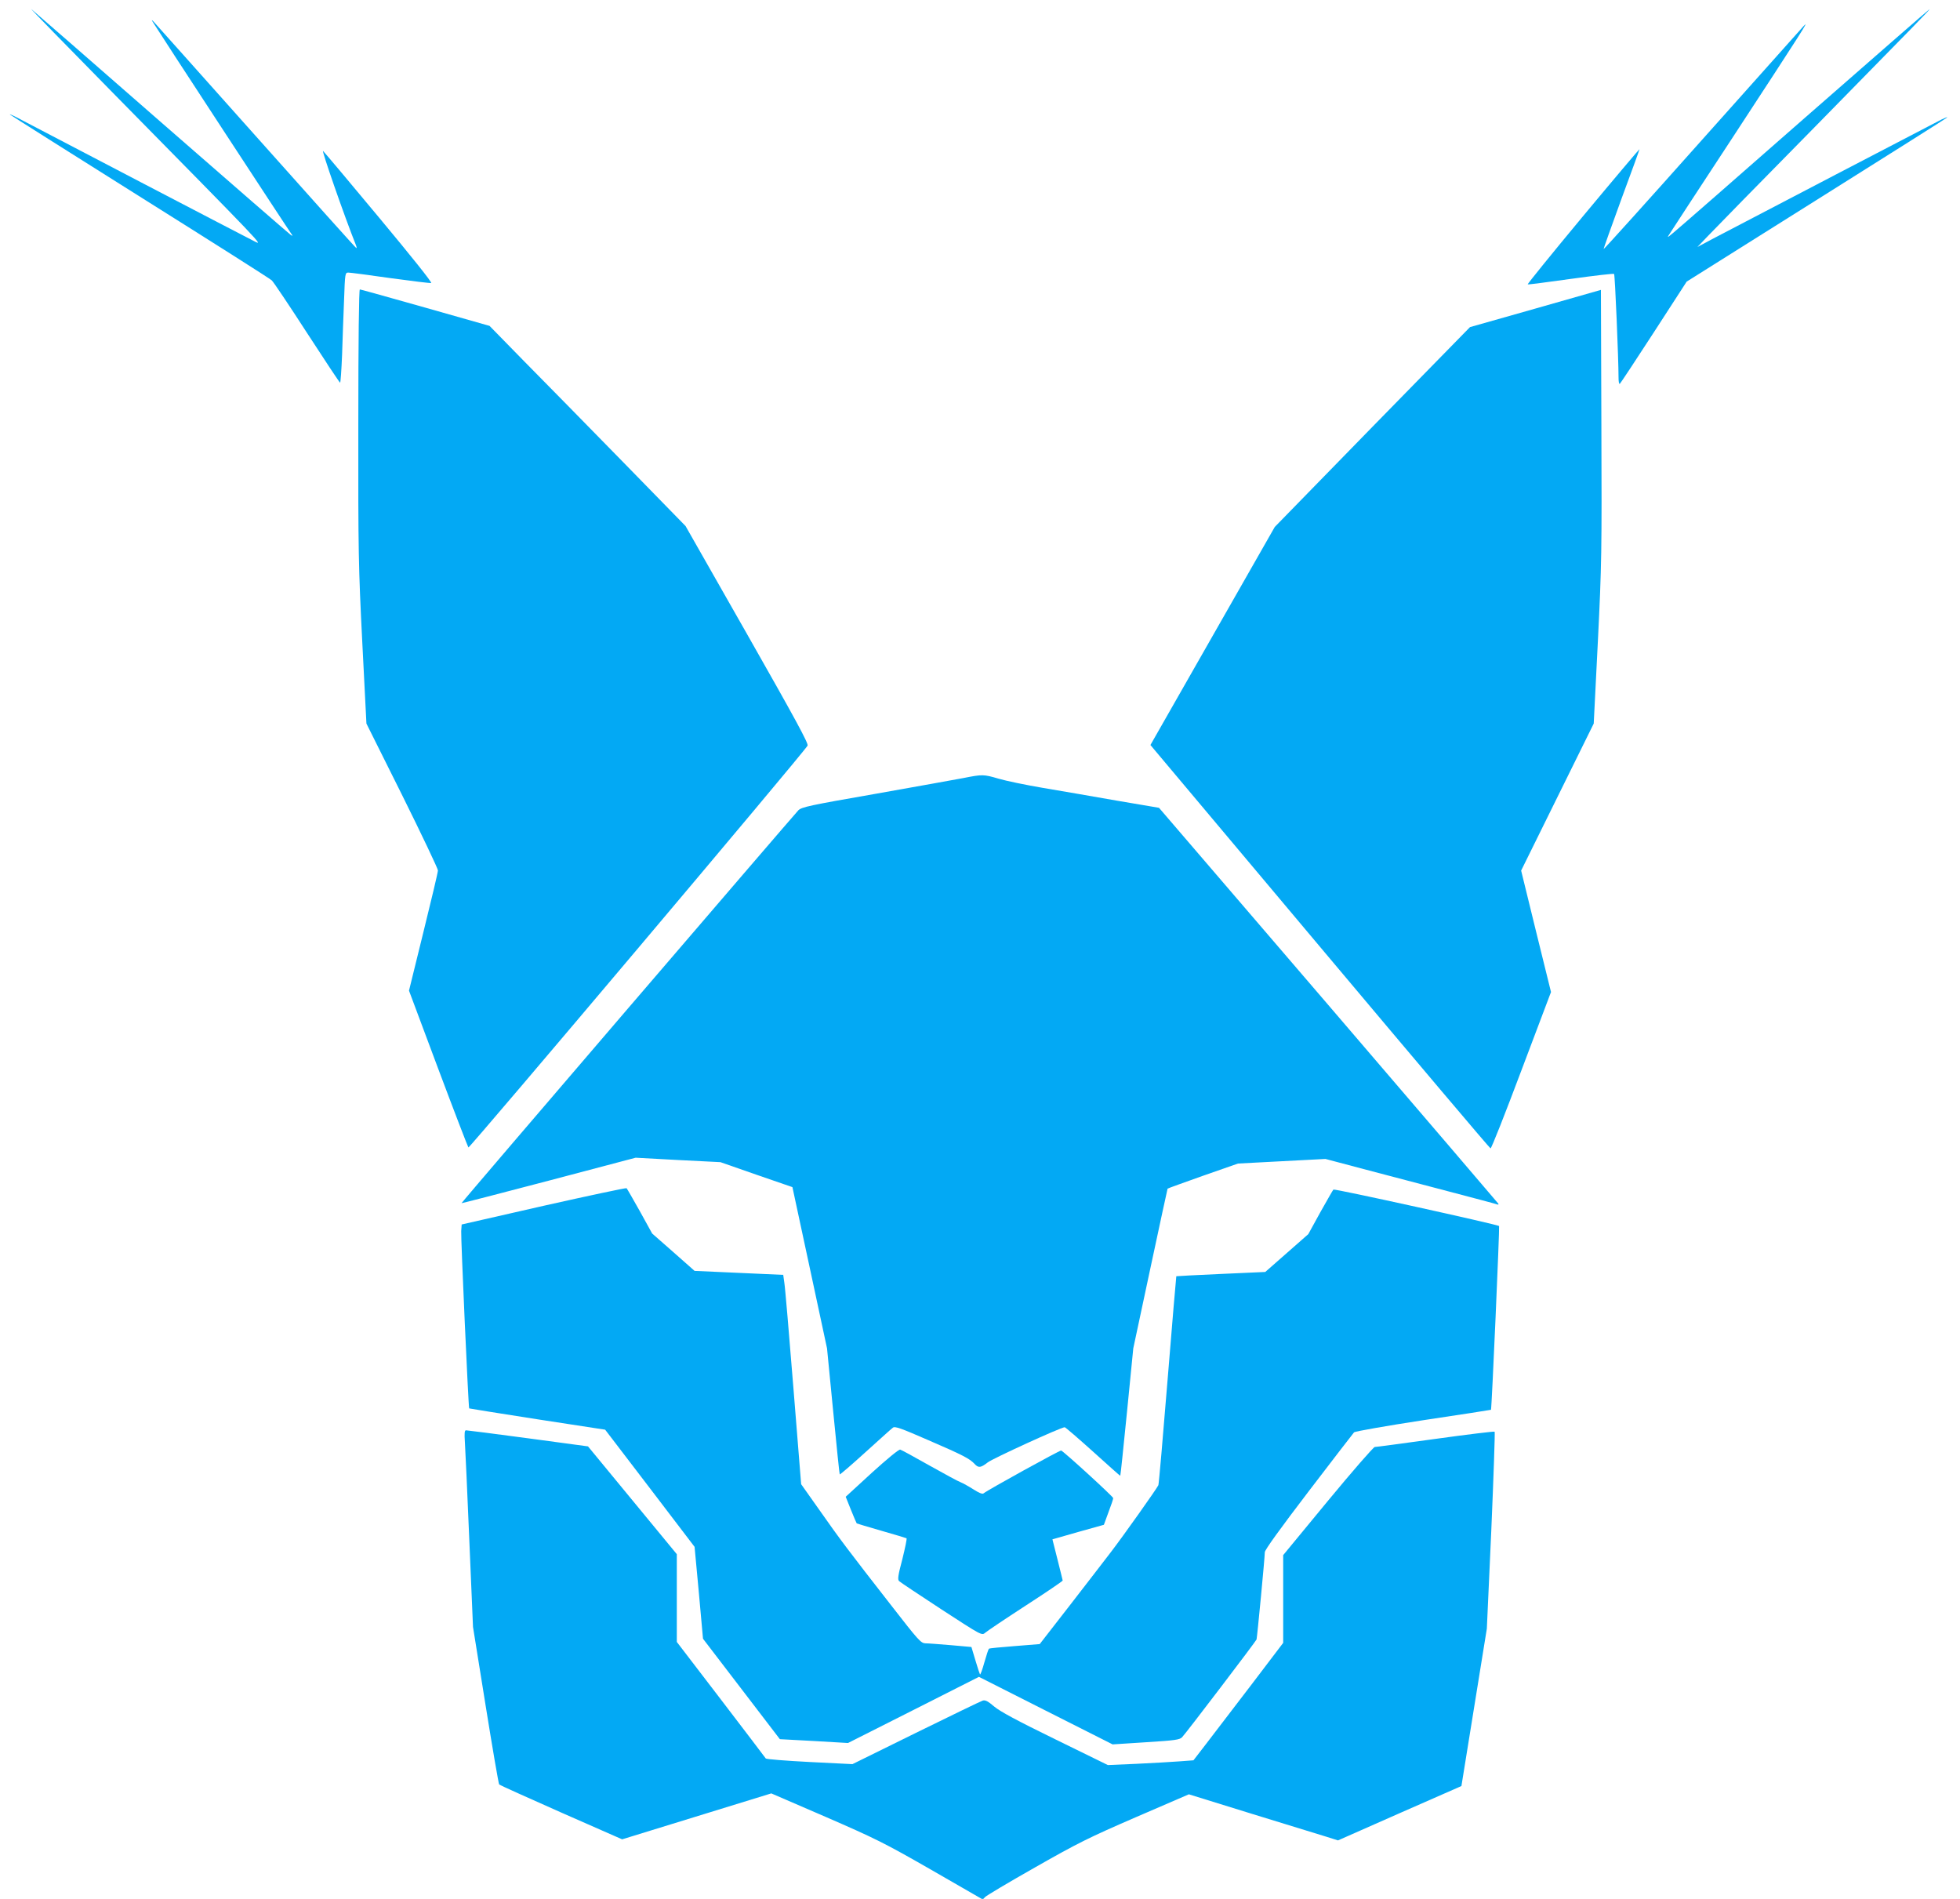
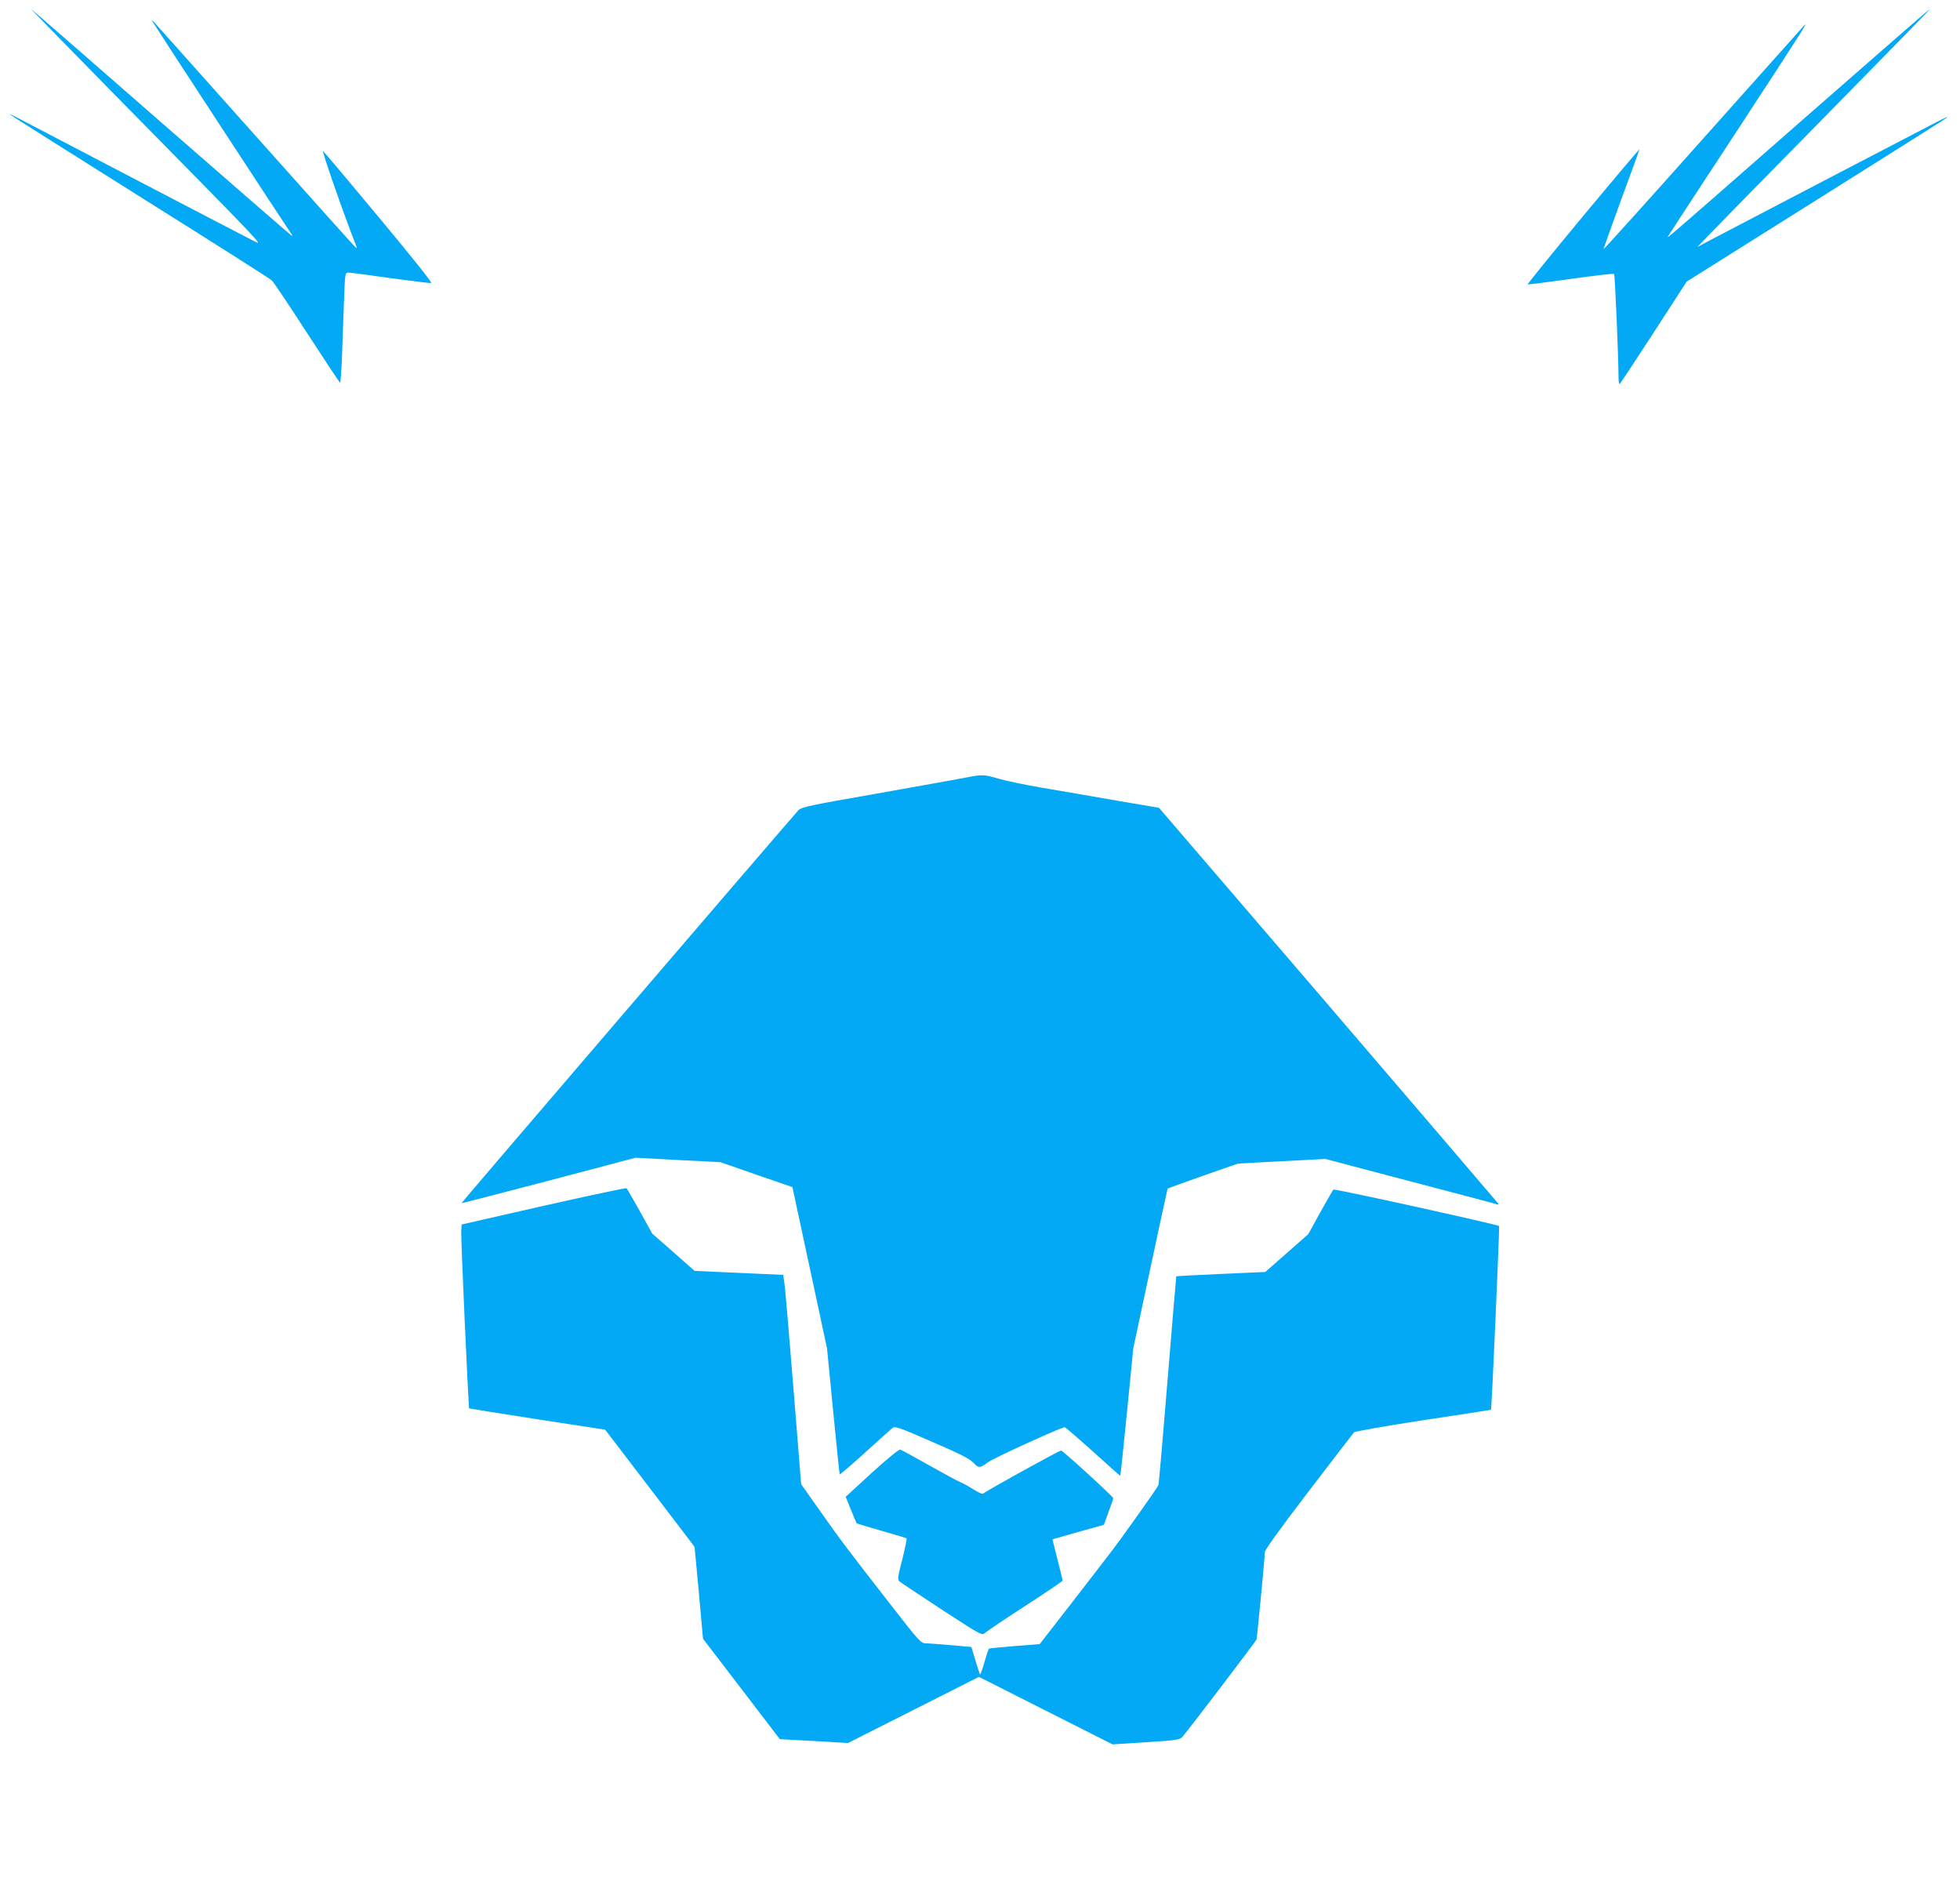
<svg xmlns="http://www.w3.org/2000/svg" version="1.0" width="1280pt" height="1240pt" viewBox="0 0 1280 1240" preserveAspectRatio="xMidYMid meet">
  <g transform="translate(0,1240) scale(0.1,-0.1)" fill="#03a9f4" stroke="none">
    <path d="M736 11795 c1003 -1019 987 -1002 924 -970 -62 31 -1364 710 -1510 787 -52 28 -90 46 -85 40 6 -5 388 -247 850 -537 462 -290 849 -535 860 -546 11 -10 115 -165 230 -343 116 -179 213 -325 216 -325 3 -1 9 81 13 182 3 100 9 262 13 360 6 173 7 177 28 177 12 0 135 -16 274 -36 140 -19 259 -34 267 -32 8 2 -132 177 -337 423 -192 231 -358 428 -369 439 -14 14 140 -429 215 -616 4 -10 5 -18 2 -18 -3 0 -299 330 -658 733 -359 402 -659 739 -667 747 -14 13 -14 12 0 -10 28 -47 890 -1365 902 -1379 9 -12 8 -13 -4 -6 -8 5 -388 335 -845 734 -457 400 -840 733 -850 741 -11 8 228 -237 531 -545z" />
    <path d="M11785 11629 c-445 -391 -830 -727 -855 -747 -44 -37 -45 -37 -25 -7 10 17 190 291 399 610 478 731 516 790 474 744 -18 -20 -318 -356 -667 -747 -349 -392 -636 -710 -638 -708 -2 1 51 148 116 327 66 178 119 324 118 325 -1 1 -168 -196 -370 -439 -202 -243 -364 -443 -360 -444 4 -2 132 15 283 36 151 21 278 36 281 32 6 -5 29 -558 29 -674 0 -27 3 -46 8 -44 4 3 104 154 222 336 l215 332 845 531 c465 292 850 535 855 540 6 6 -10 0 -35 -12 -47 -24 -1304 -679 -1490 -777 l-105 -56 66 69 c36 38 353 362 705 719 678 691 751 765 744 764 -3 0 -369 -320 -815 -710z" />
-     <path d="M2340 9623 c-1 -828 1 -924 26 -1418 l27 -530 234 -469 c128 -258 233 -479 233 -490 0 -12 -43 -193 -95 -403 l-94 -382 190 -508 c105 -280 194 -511 198 -516 7 -7 2197 2587 2215 2624 7 14 -82 177 -394 726 l-403 708 -415 425 c-229 234 -517 528 -641 653 l-224 229 -419 119 c-230 65 -423 119 -428 119 -6 0 -10 -326 -10 -887z" />
-     <path d="M10027 10385 l-427 -121 -638 -652 -637 -653 -406 -712 -406 -712 42 -50 c23 -27 521 -620 1106 -1316 585 -696 1068 -1267 1073 -1268 6 -1 96 228 202 510 l193 511 -98 397 -97 396 237 480 237 480 27 535 c25 507 26 581 23 1416 l-3 881 -428 -122z" />
    <path d="M6290 7319 c-52 -10 -310 -56 -574 -103 -430 -75 -480 -86 -502 -107 -35 -37 -2203 -2563 -2200 -2566 1 -1 257 65 569 147 l568 150 277 -15 277 -14 235 -82 235 -81 113 -526 113 -527 40 -409 c22 -226 41 -412 43 -414 2 -2 78 63 168 145 90 81 170 154 179 160 13 11 52 -3 233 -82 227 -98 270 -121 301 -155 25 -27 40 -25 85 10 33 26 479 230 503 230 5 0 88 -72 185 -159 97 -88 177 -159 178 -158 2 1 21 189 44 417 l41 415 111 520 c61 286 112 521 113 523 1 2 105 39 231 84 l229 80 285 15 286 15 249 -66 c138 -36 387 -102 555 -146 168 -44 311 -82 318 -85 7 -3 10 0 7 5 -4 6 -504 590 -1111 1298 l-1105 1287 -277 47 c-152 27 -369 64 -481 83 -112 19 -242 46 -289 60 -100 29 -105 29 -232 4z" />
    <path d="M3550 4526 l-535 -122 -3 -43 c-3 -41 47 -1153 52 -1158 1 -1 201 -33 445 -71 l443 -68 292 -382 292 -383 28 -300 27 -300 251 -328 251 -328 223 -12 222 -13 428 216 427 216 437 -221 436 -220 218 14 c190 12 220 16 236 33 26 27 481 625 486 638 4 13 54 535 54 570 0 15 102 156 286 397 157 206 291 379 297 386 7 6 210 42 452 79 242 36 441 67 442 68 5 4 57 1195 53 1200 -11 10 -1075 245 -1082 238 -4 -4 -42 -71 -86 -149 l-78 -142 -141 -124 -140 -123 -289 -13 c-159 -7 -290 -14 -292 -15 -1 -2 -27 -306 -57 -677 -30 -371 -57 -680 -60 -687 -6 -17 -233 -337 -310 -437 -33 -44 -152 -197 -263 -341 l-202 -260 -162 -13 c-90 -7 -165 -14 -169 -17 -4 -2 -17 -42 -30 -88 -13 -47 -26 -83 -29 -80 -2 3 -16 44 -30 92 l-26 87 -135 12 c-73 6 -148 12 -166 12 -29 1 -46 20 -220 244 -284 364 -339 437 -470 624 l-121 171 -51 634 c-28 348 -54 656 -59 683 l-7 50 -289 13 -290 13 -138 122 -139 122 -80 145 c-45 80 -84 148 -87 151 -4 3 -248 -49 -542 -115z" />
-     <path d="M3036 2983 c3 -43 16 -332 29 -643 l24 -564 82 -511 c45 -280 85 -514 89 -518 4 -4 186 -86 405 -183 l398 -175 487 150 487 150 354 -153 c324 -141 382 -169 687 -344 183 -105 334 -192 337 -194 2 -2 10 4 17 13 7 9 155 97 328 195 281 160 352 195 659 328 l345 149 410 -127 c226 -70 445 -137 488 -150 l76 -24 403 178 403 177 83 514 83 514 29 640 c15 352 25 643 22 646 -3 3 -177 -18 -386 -47 -209 -29 -388 -53 -397 -53 -9 -1 -145 -157 -307 -353 l-291 -353 0 -287 0 -286 -212 -279 c-117 -153 -249 -325 -293 -383 l-81 -105 -94 -7 c-52 -4 -178 -11 -280 -16 l-185 -8 -345 169 c-248 121 -359 181 -397 213 -41 35 -58 44 -75 39 -13 -4 -209 -99 -437 -211 l-414 -204 -280 14 c-154 8 -282 18 -286 23 -3 5 -135 178 -293 385 l-288 376 0 287 0 286 -290 352 -290 352 -393 53 c-215 29 -397 52 -404 52 -9 0 -11 -20 -7 -77z" />
    <path d="M5694 2783 l-171 -157 34 -85 c19 -47 36 -87 38 -89 1 -1 74 -23 161 -48 87 -25 161 -47 164 -49 4 -2 -9 -63 -27 -136 -29 -109 -32 -134 -21 -144 7 -7 132 -90 277 -185 263 -171 263 -171 285 -152 11 10 130 90 264 177 133 86 242 160 242 164 0 3 -16 65 -34 138 l-33 131 168 48 168 47 30 82 c17 44 31 86 31 92 0 10 -322 304 -340 311 -7 3 -479 -257 -507 -280 -7 -6 -30 3 -67 27 -30 19 -68 40 -83 46 -15 5 -106 55 -203 109 -97 55 -183 102 -191 104 -8 3 -86 -61 -185 -151z" />
  </g>
</svg>